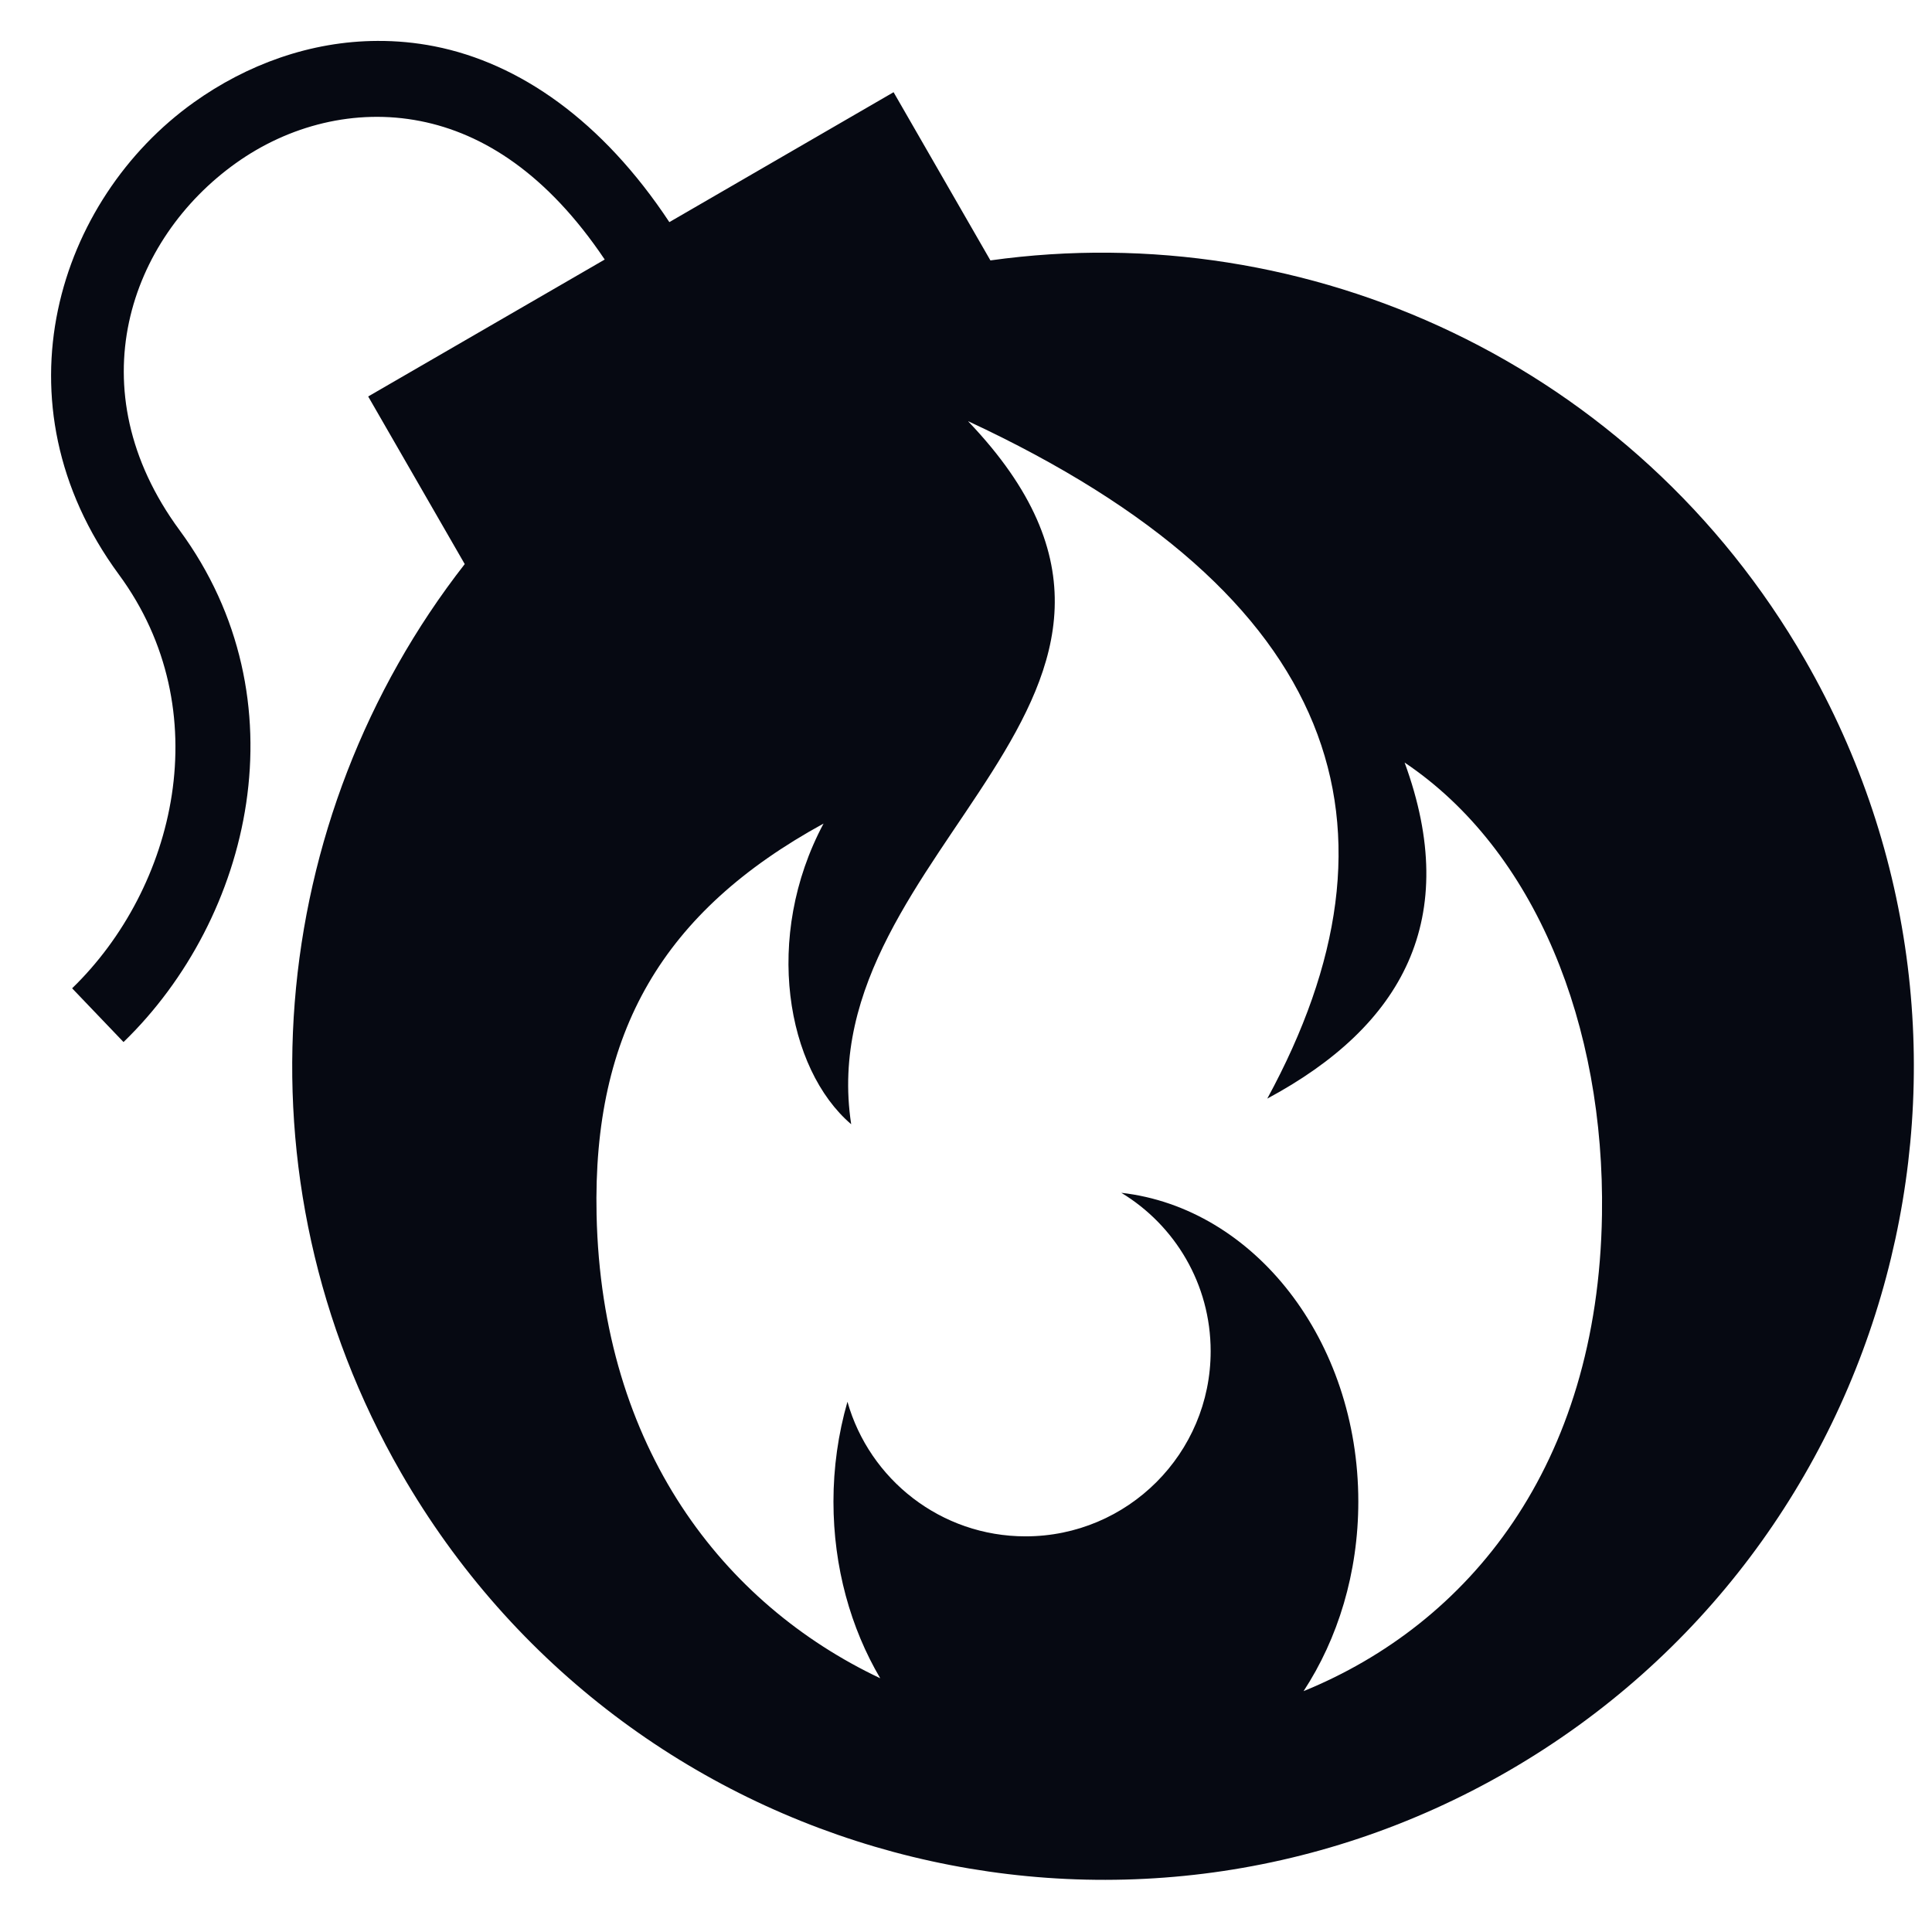
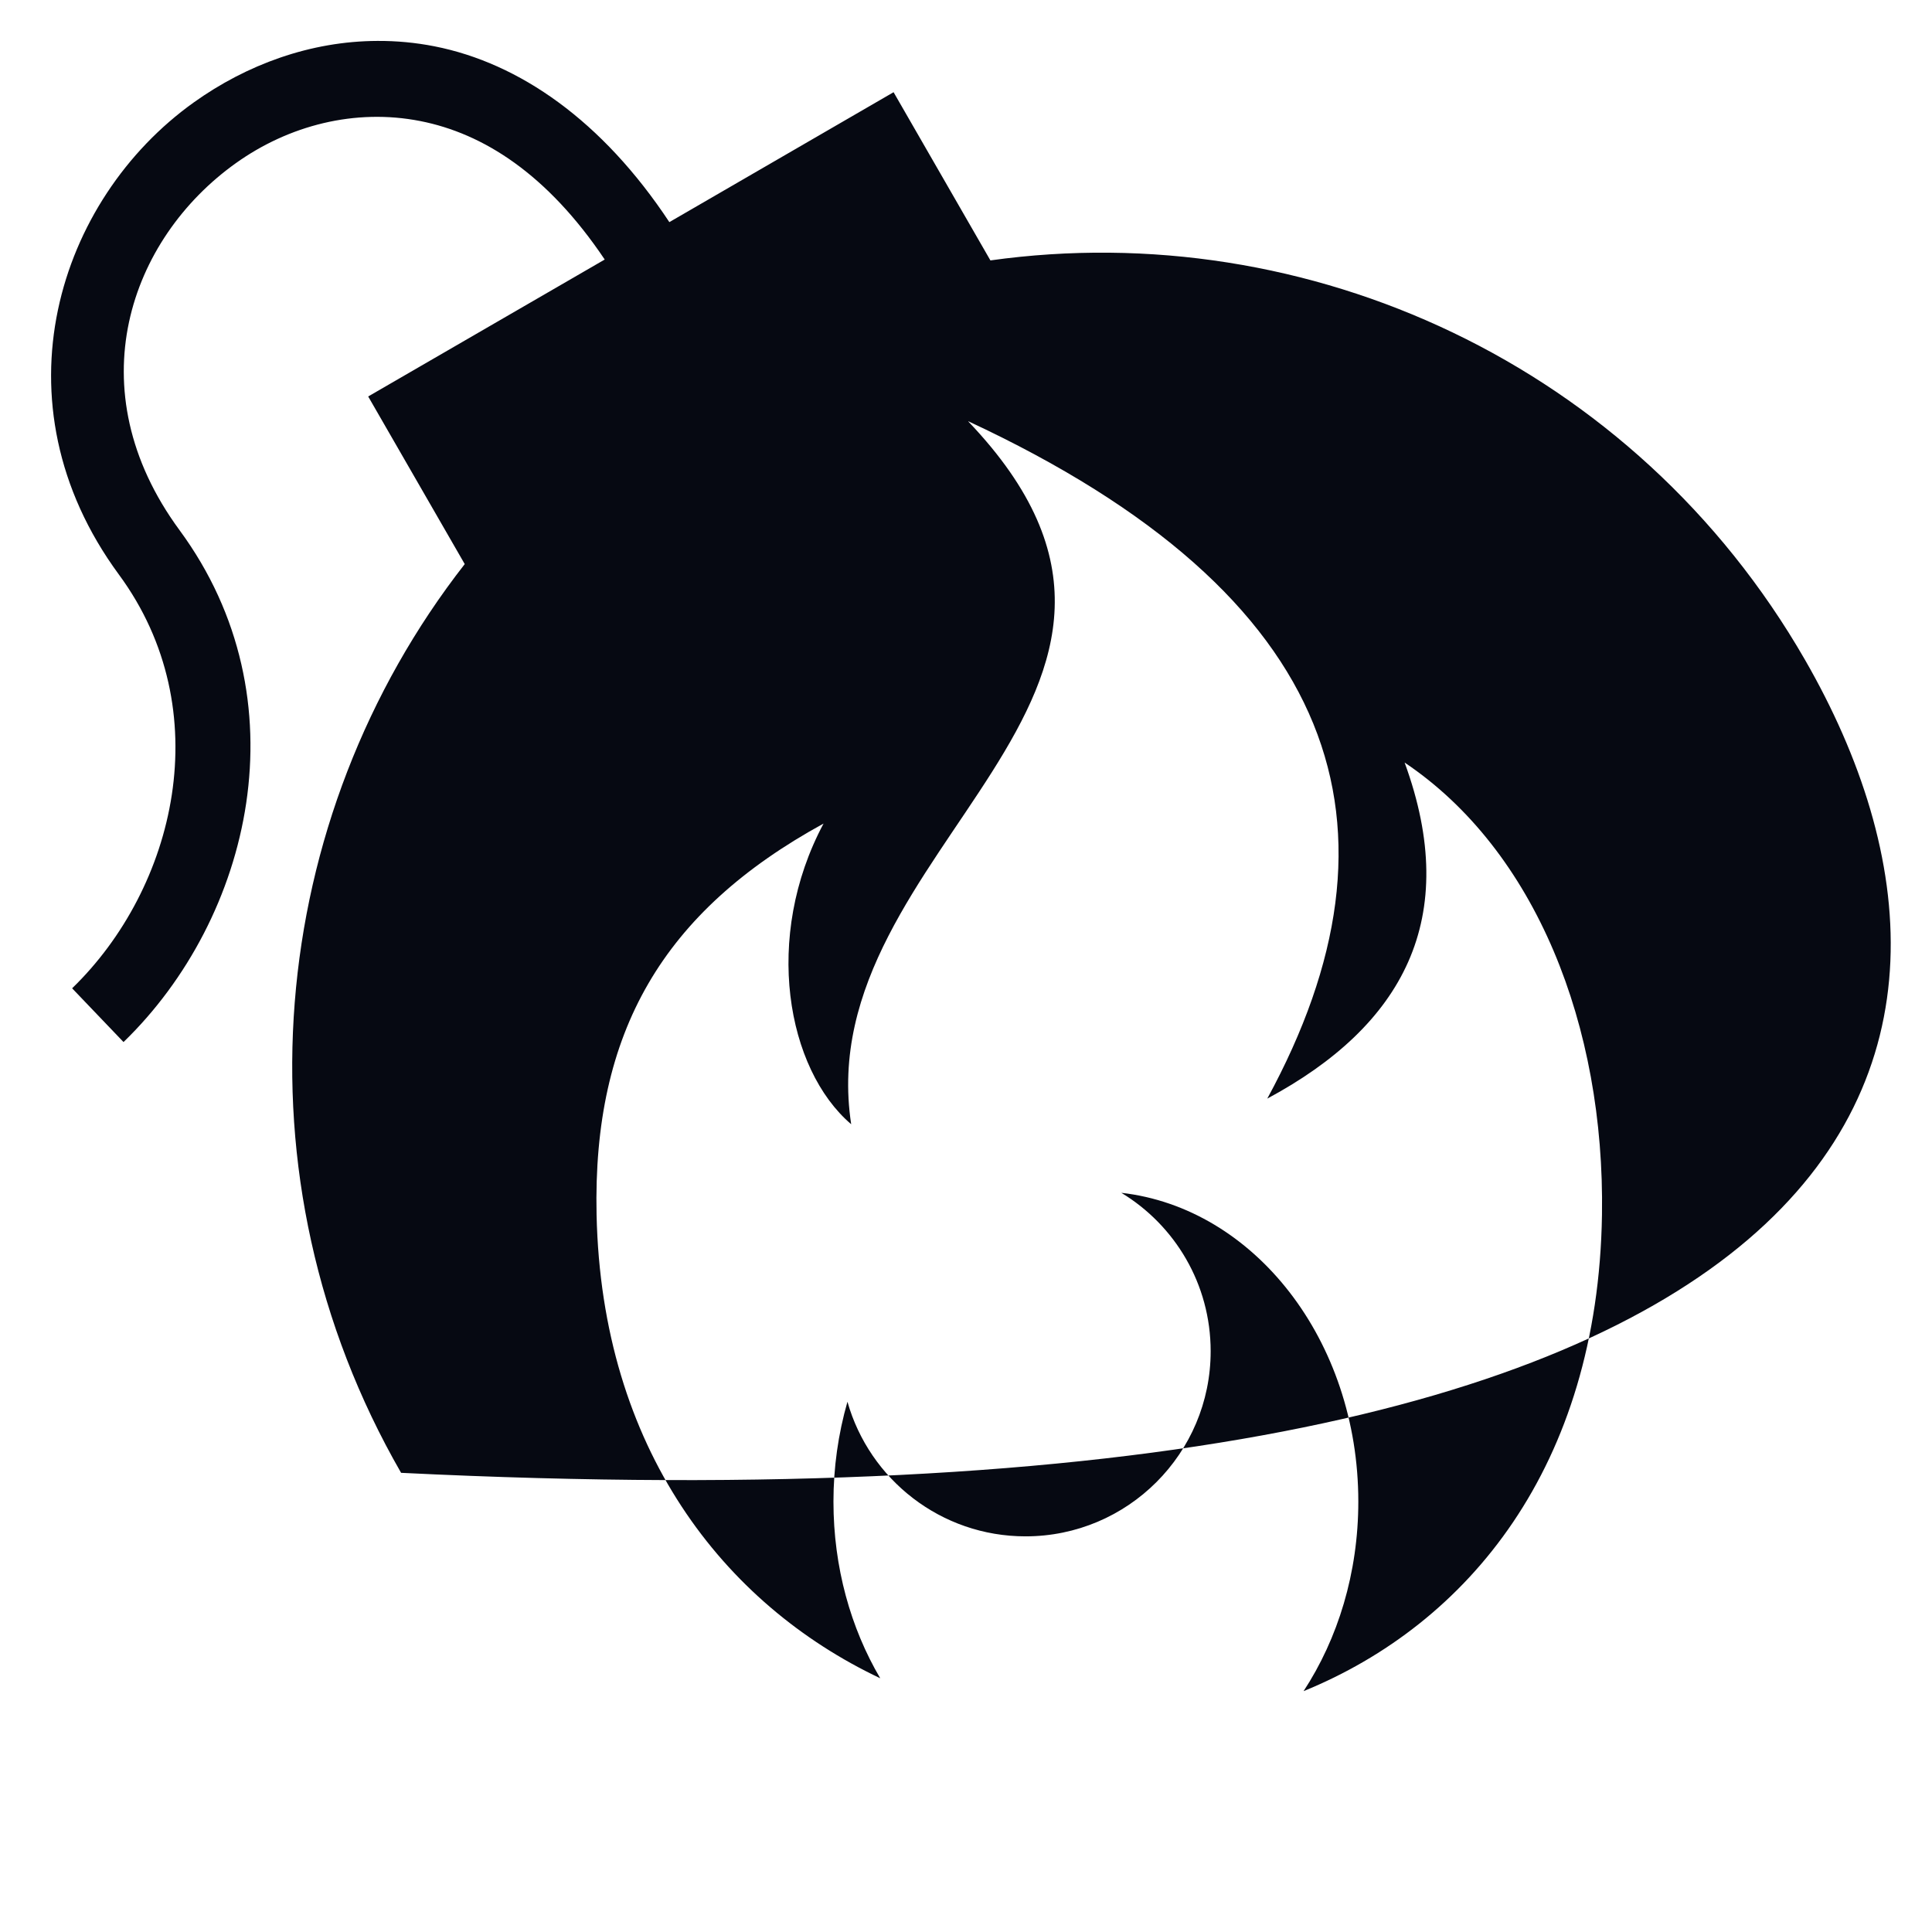
<svg xmlns="http://www.w3.org/2000/svg" width="33" height="33" viewBox="0 0 33 33" fill="none">
-   <path d="M6.447 0.699C5.301 0.703 4.213 1.104 3.309 1.75C0.995 3.403 -0.137 6.866 2.031 9.814C3.739 12.135 2.999 15.169 1.232 16.881L2.11 17.799C4.296 15.681 5.193 11.945 3.067 9.056C1.294 6.645 2.217 4.081 4.027 2.788C4.931 2.142 6.063 1.848 7.18 2.068C8.251 2.279 9.345 2.968 10.329 4.433L6.289 6.772L7.938 9.635C4.557 13.966 3.938 20.098 6.851 25.157C10.677 31.804 19.147 34.082 25.769 30.247C32.391 26.413 34.656 17.916 30.83 11.269C27.923 6.219 22.337 3.69 16.917 4.448L15.263 1.575L11.433 3.794C10.288 2.062 8.872 1.077 7.421 0.791C7.1 0.728 6.774 0.697 6.447 0.699ZM16.538 7.195C22.93 10.169 24.162 14.141 21.646 18.765C23.965 17.521 24.967 15.688 23.992 13.025C26.231 14.529 27.413 17.521 27.363 20.75C27.296 25.046 25.082 27.738 22.266 28.886C22.852 27.991 23.201 26.868 23.201 25.648C23.201 22.895 21.425 20.632 19.153 20.374C20.068 20.928 20.679 21.932 20.679 23.08C20.679 24.826 19.263 26.242 17.517 26.242C16.07 26.242 14.851 25.27 14.475 23.943C14.316 24.497 14.236 25.071 14.236 25.648C14.236 26.77 14.531 27.81 15.035 28.666C12.354 27.397 10.277 24.738 10.19 20.75C10.122 17.628 11.322 15.57 14.067 14.067C13.031 16.007 13.435 18.26 14.539 19.203C13.813 14.459 21.019 11.891 16.539 7.199V7.195L16.538 7.195Z" fill="#060912" />
+   <path d="M6.447 0.699C5.301 0.703 4.213 1.104 3.309 1.75C0.995 3.403 -0.137 6.866 2.031 9.814C3.739 12.135 2.999 15.169 1.232 16.881L2.11 17.799C4.296 15.681 5.193 11.945 3.067 9.056C1.294 6.645 2.217 4.081 4.027 2.788C4.931 2.142 6.063 1.848 7.18 2.068C8.251 2.279 9.345 2.968 10.329 4.433L6.289 6.772L7.938 9.635C4.557 13.966 3.938 20.098 6.851 25.157C32.391 26.413 34.656 17.916 30.83 11.269C27.923 6.219 22.337 3.69 16.917 4.448L15.263 1.575L11.433 3.794C10.288 2.062 8.872 1.077 7.421 0.791C7.1 0.728 6.774 0.697 6.447 0.699ZM16.538 7.195C22.93 10.169 24.162 14.141 21.646 18.765C23.965 17.521 24.967 15.688 23.992 13.025C26.231 14.529 27.413 17.521 27.363 20.75C27.296 25.046 25.082 27.738 22.266 28.886C22.852 27.991 23.201 26.868 23.201 25.648C23.201 22.895 21.425 20.632 19.153 20.374C20.068 20.928 20.679 21.932 20.679 23.08C20.679 24.826 19.263 26.242 17.517 26.242C16.07 26.242 14.851 25.27 14.475 23.943C14.316 24.497 14.236 25.071 14.236 25.648C14.236 26.77 14.531 27.81 15.035 28.666C12.354 27.397 10.277 24.738 10.19 20.75C10.122 17.628 11.322 15.57 14.067 14.067C13.031 16.007 13.435 18.26 14.539 19.203C13.813 14.459 21.019 11.891 16.539 7.199V7.195L16.538 7.195Z" fill="#060912" />
</svg>